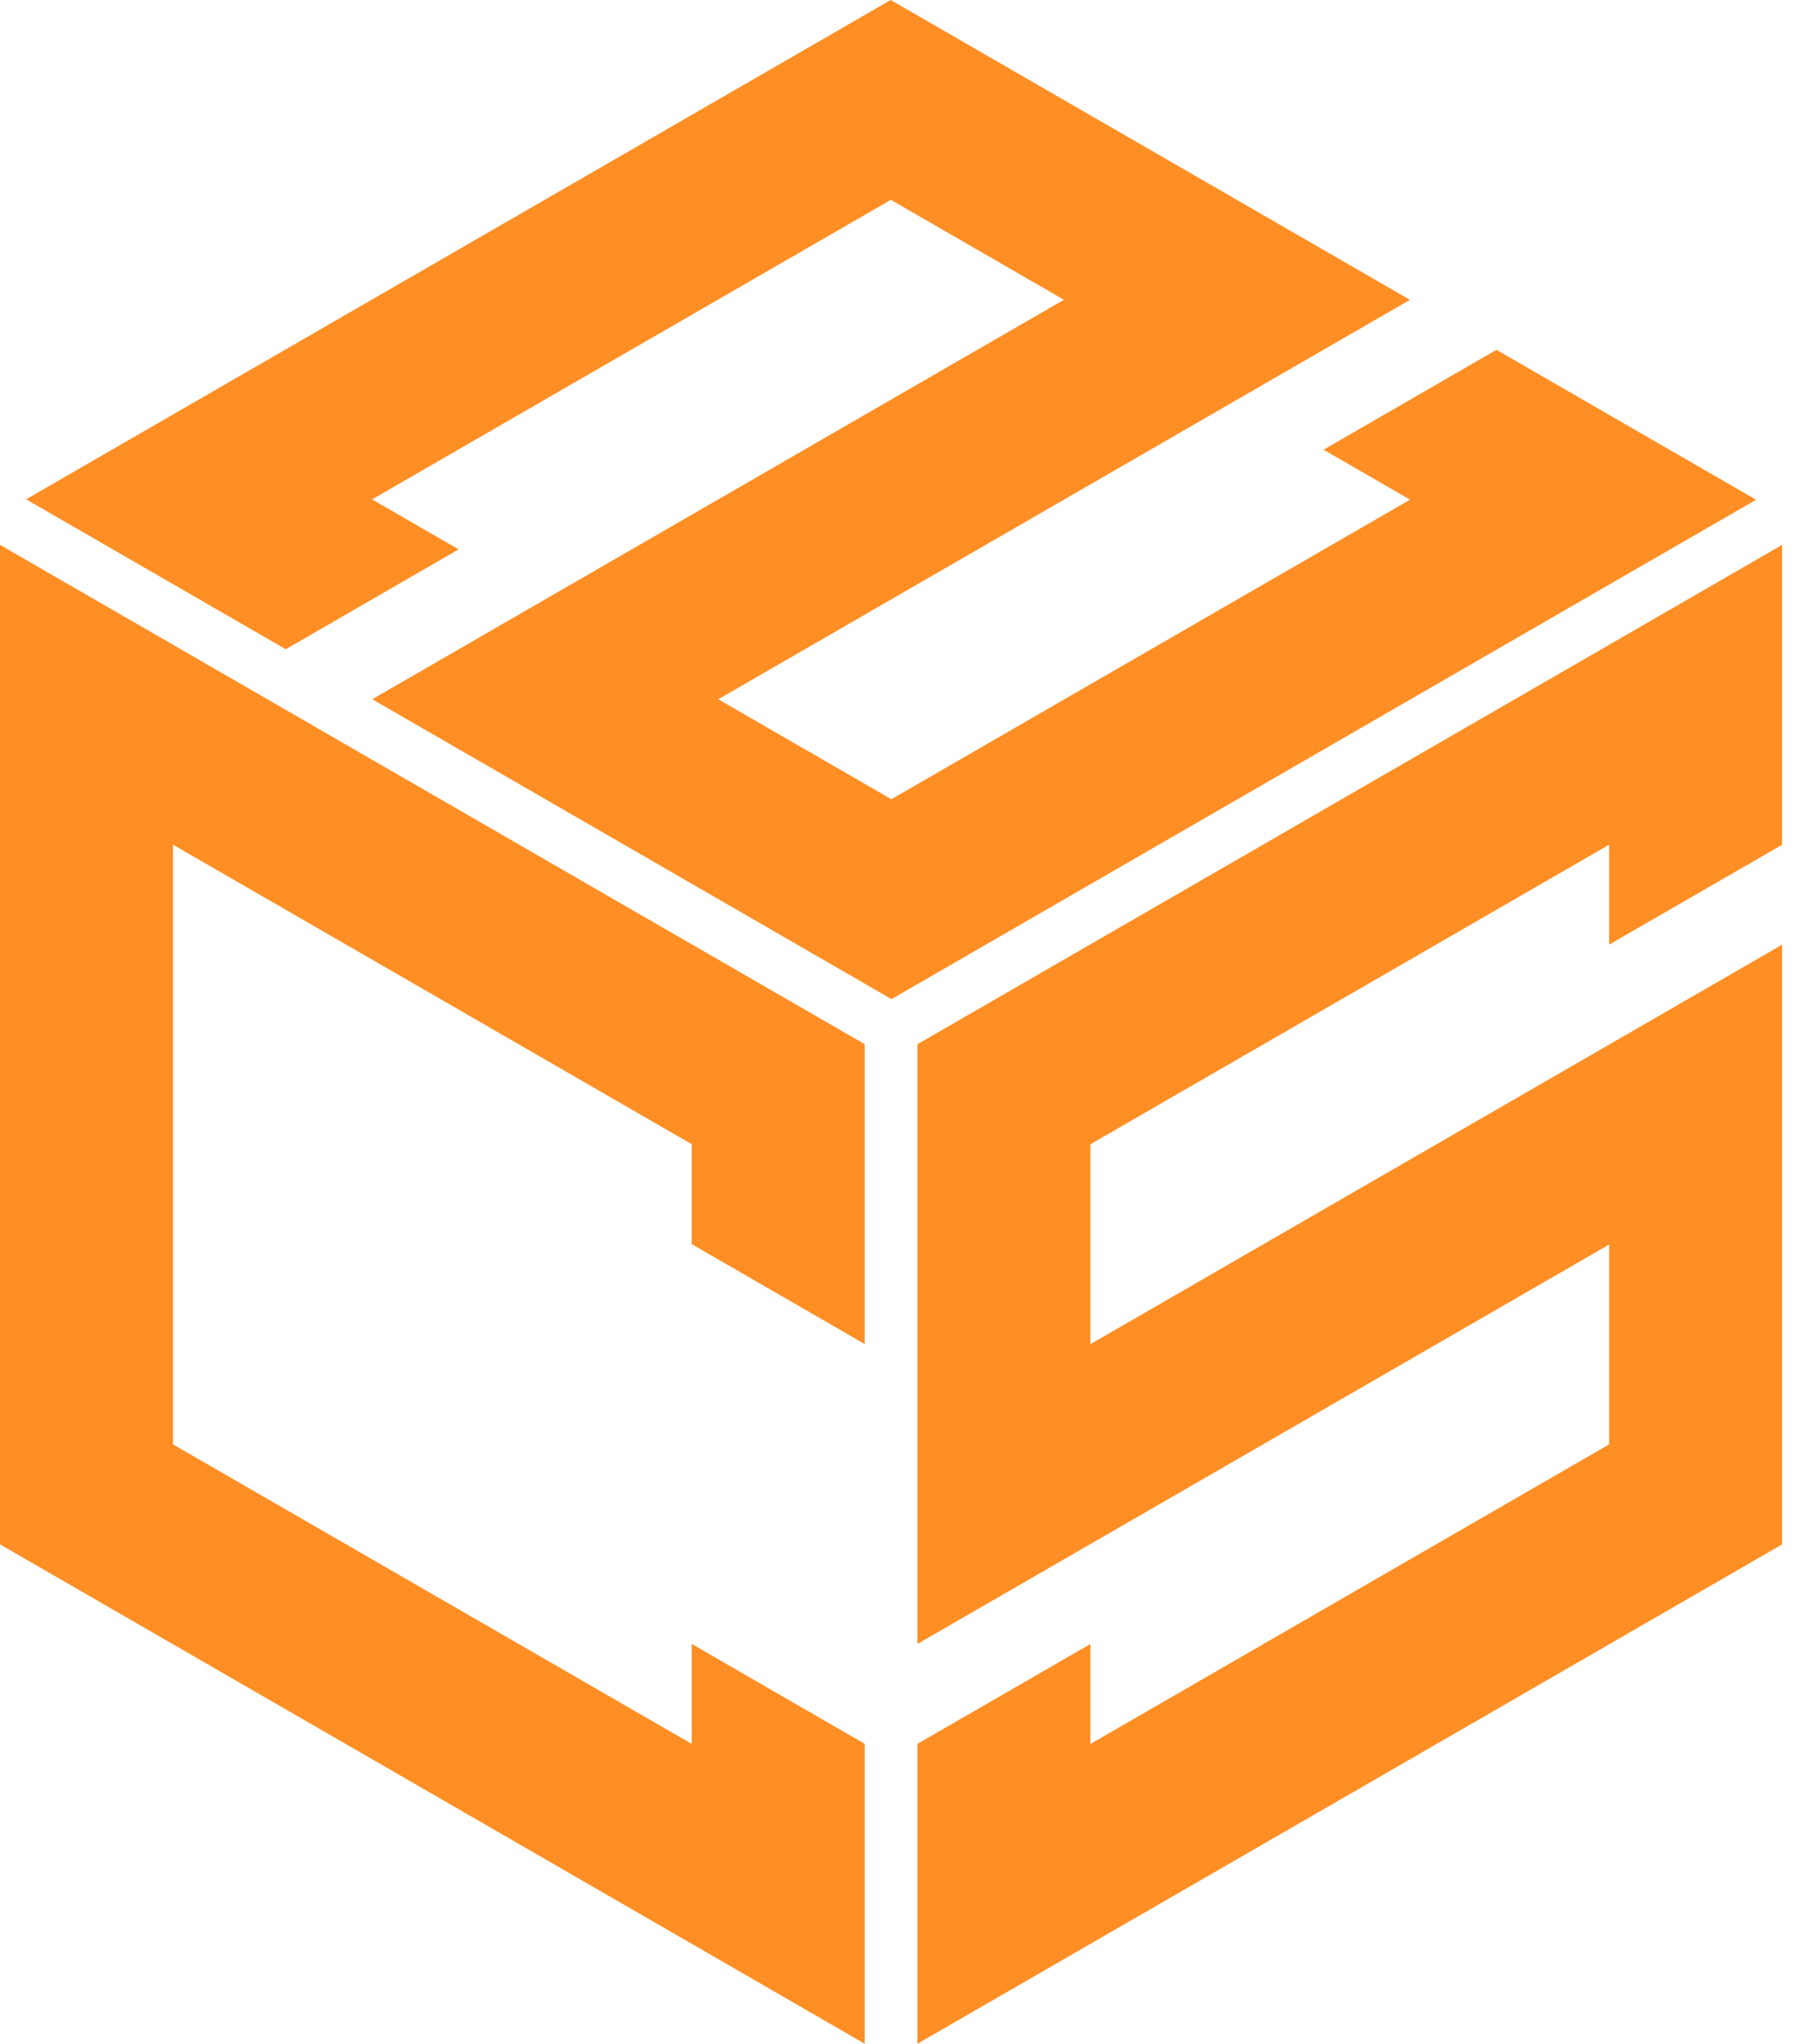
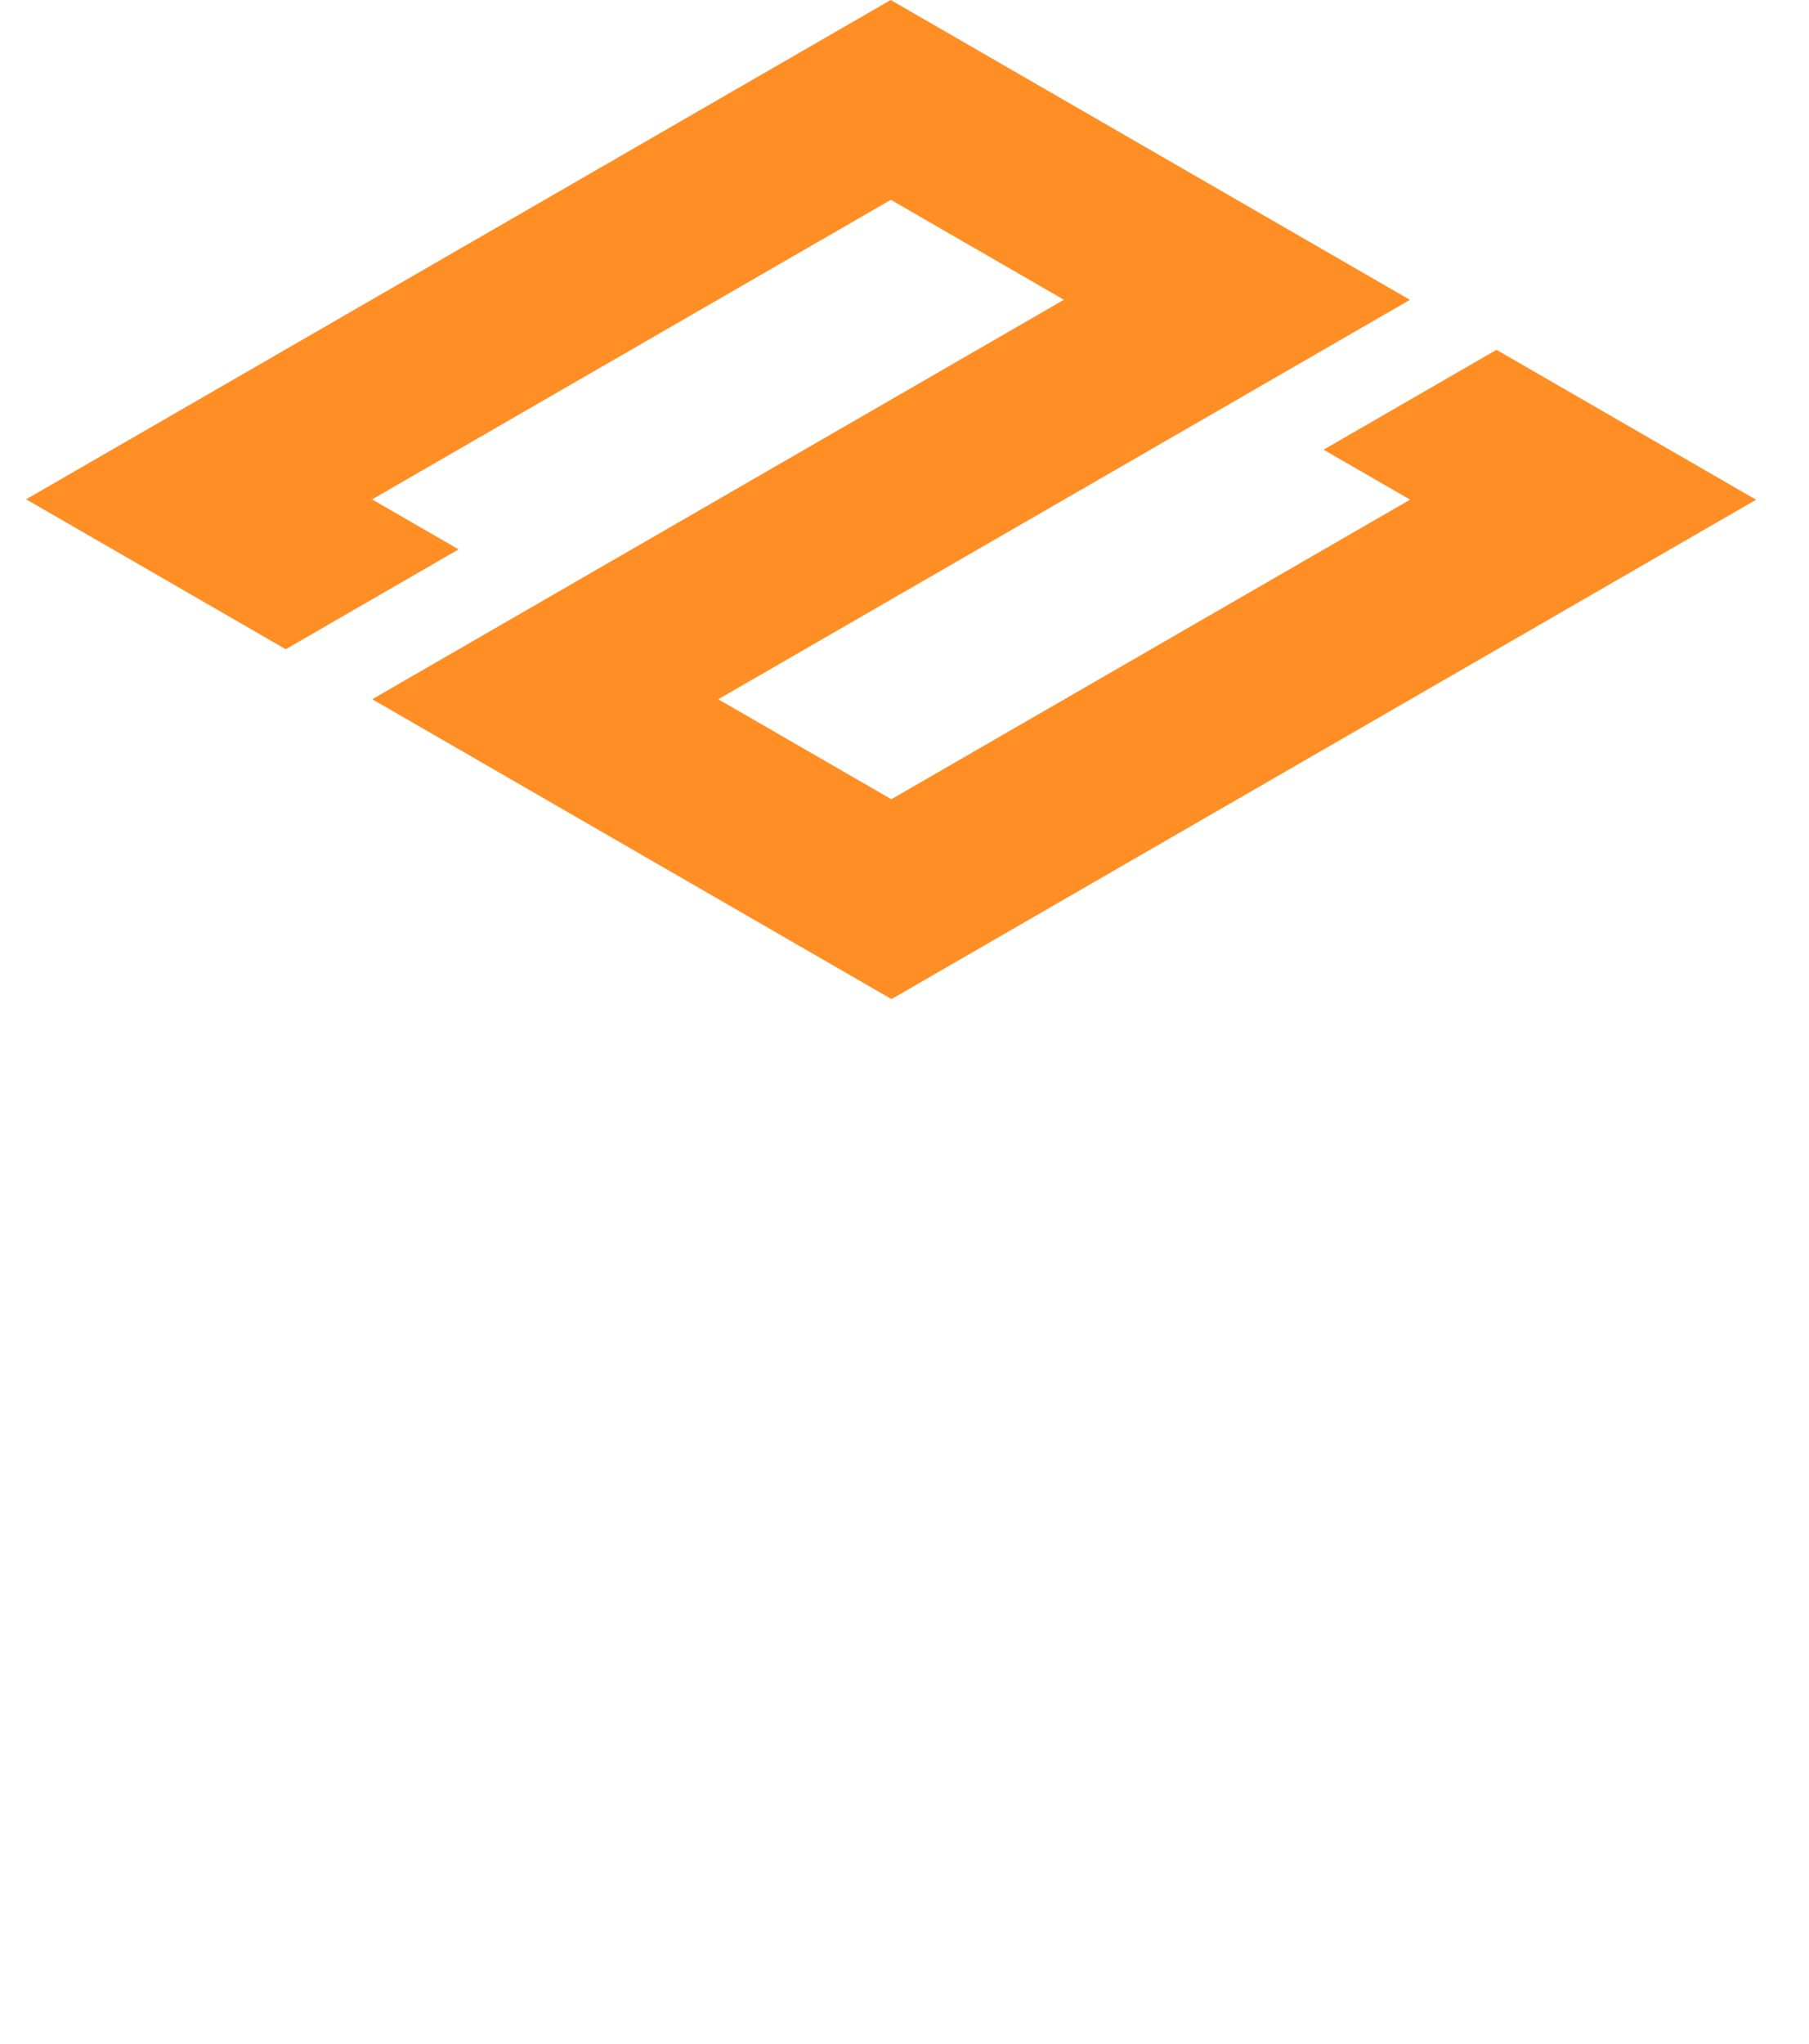
<svg xmlns="http://www.w3.org/2000/svg" viewBox="0 0 62 70" fill="none">
  <path d="M36.481 30.799C44.267 26.306 52.4 21.611 60.187 17.117C57.544 15.592 53.931 13.507 51.289 11.982C49.812 12.835 46.839 14.55 45.363 15.403L48.329 17.114C42.557 20.444 36.32 24.044 30.549 27.375C29.071 26.522 26.095 24.805 24.617 23.951C32.404 19.458 40.537 14.764 48.323 10.27C42.546 6.937 36.303 3.334 30.527 0C20.742 5.648 10.68 11.455 0.895 17.102C3.537 18.627 7.15 20.712 9.793 22.238C11.27 21.385 14.242 19.669 15.718 18.817L12.752 17.105C18.524 13.775 24.761 10.175 30.532 6.844C32.011 7.697 34.986 9.415 36.464 10.268C28.678 14.762 20.544 19.457 12.758 23.95C18.535 27.284 24.779 30.887 30.554 34.221C32.032 33.368 35.004 31.652 36.481 30.8V30.799Z" fill="#FF8E24" />
-   <path d="M23.706 32.344C15.919 27.851 7.787 23.155 0 18.662V52.897C3.714 55.04 8.139 57.594 11.854 59.737C15.567 61.881 19.993 64.435 23.707 66.578C25.184 67.431 28.157 69.146 29.633 69.999V59.728C28.156 58.876 25.183 57.16 23.707 56.307V59.731C17.935 56.401 11.698 52.801 5.927 49.471V28.93C11.698 32.261 17.936 35.86 23.707 39.19V42.614C25.184 43.466 28.157 45.181 29.633 46.034V35.764C28.156 34.911 25.183 33.196 23.707 32.343L23.706 32.344Z" fill="#FF8E24" />
-   <path d="M58.114 20.375C49.327 25.445 40.232 30.696 31.444 35.766V56.307C39.23 51.814 47.364 47.119 55.15 42.627V49.473C49.379 52.804 43.142 56.403 37.371 59.734V56.31C35.894 57.162 32.921 58.878 31.444 59.73V70.001L34.407 68.291C38.121 66.148 42.546 63.594 46.26 61.451C47.737 60.597 50.71 58.883 52.187 58.03C54.827 56.507 58.437 54.423 61.077 52.899V32.358C53.291 36.852 45.157 41.546 37.371 46.04V39.193C43.142 35.862 49.379 32.263 55.15 28.932V32.355C56.627 31.503 59.6 29.787 61.077 28.935V18.664L58.114 20.375Z" fill="#FF8E24" />
</svg>